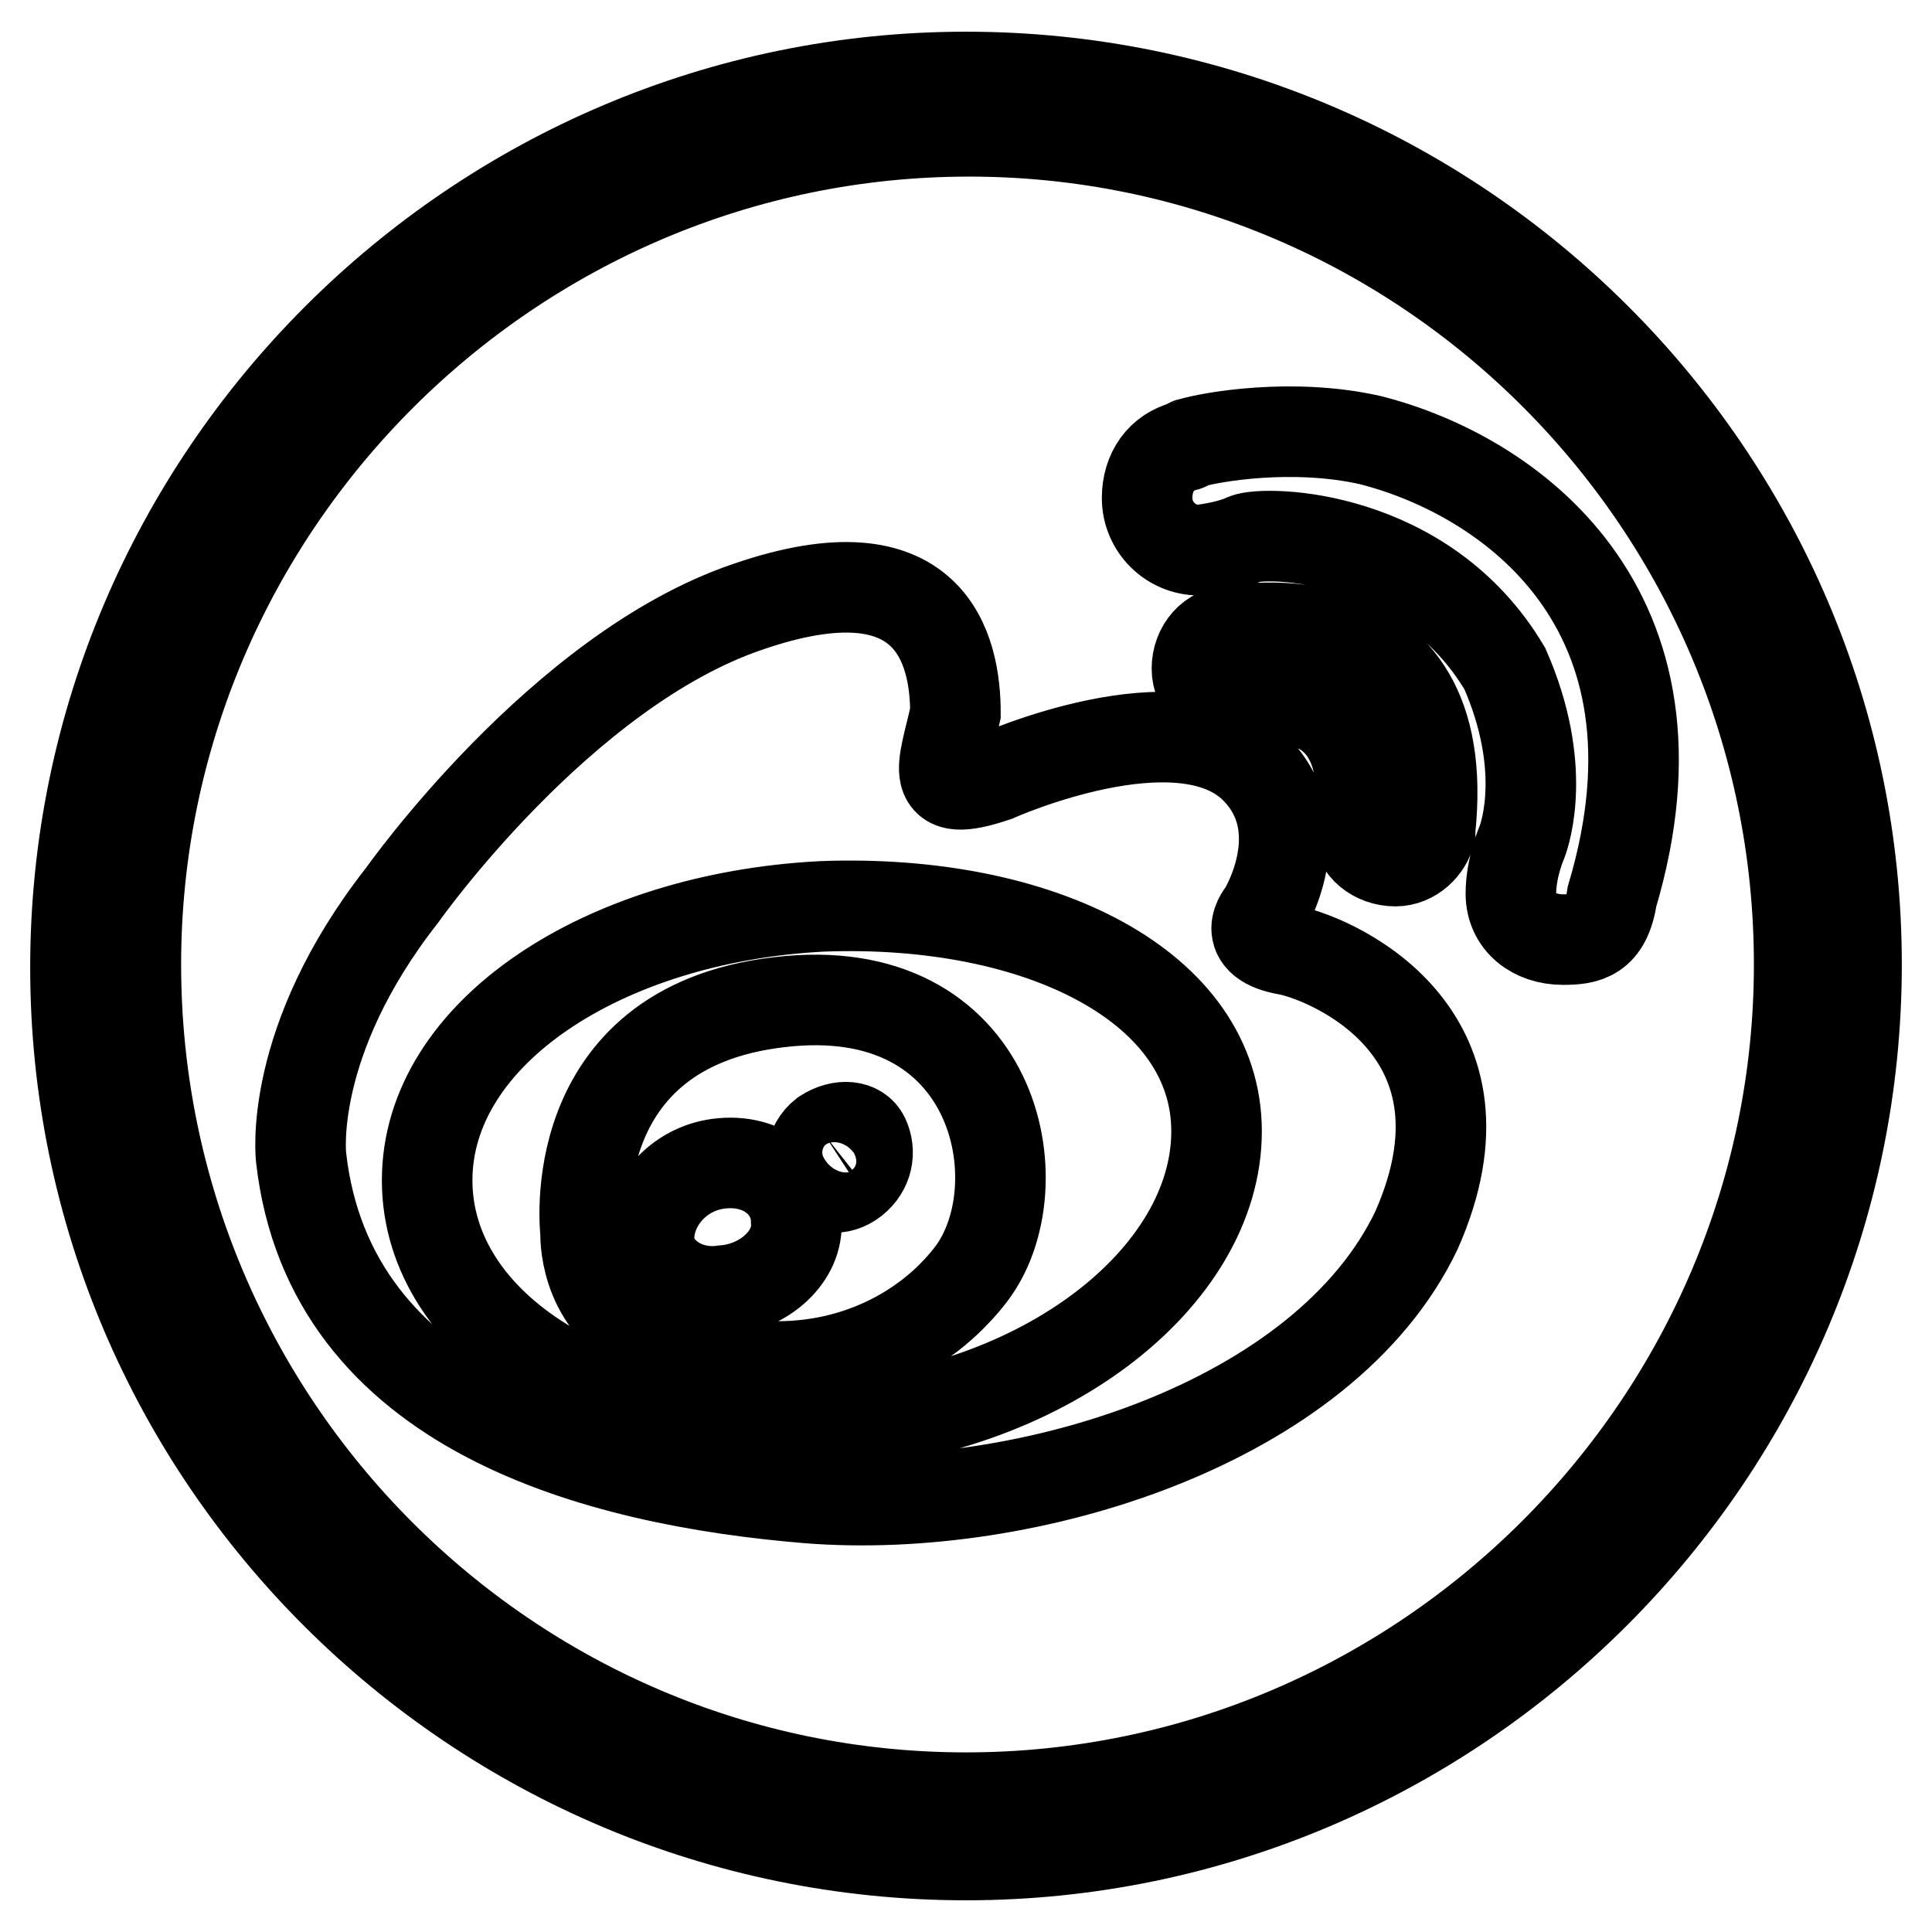
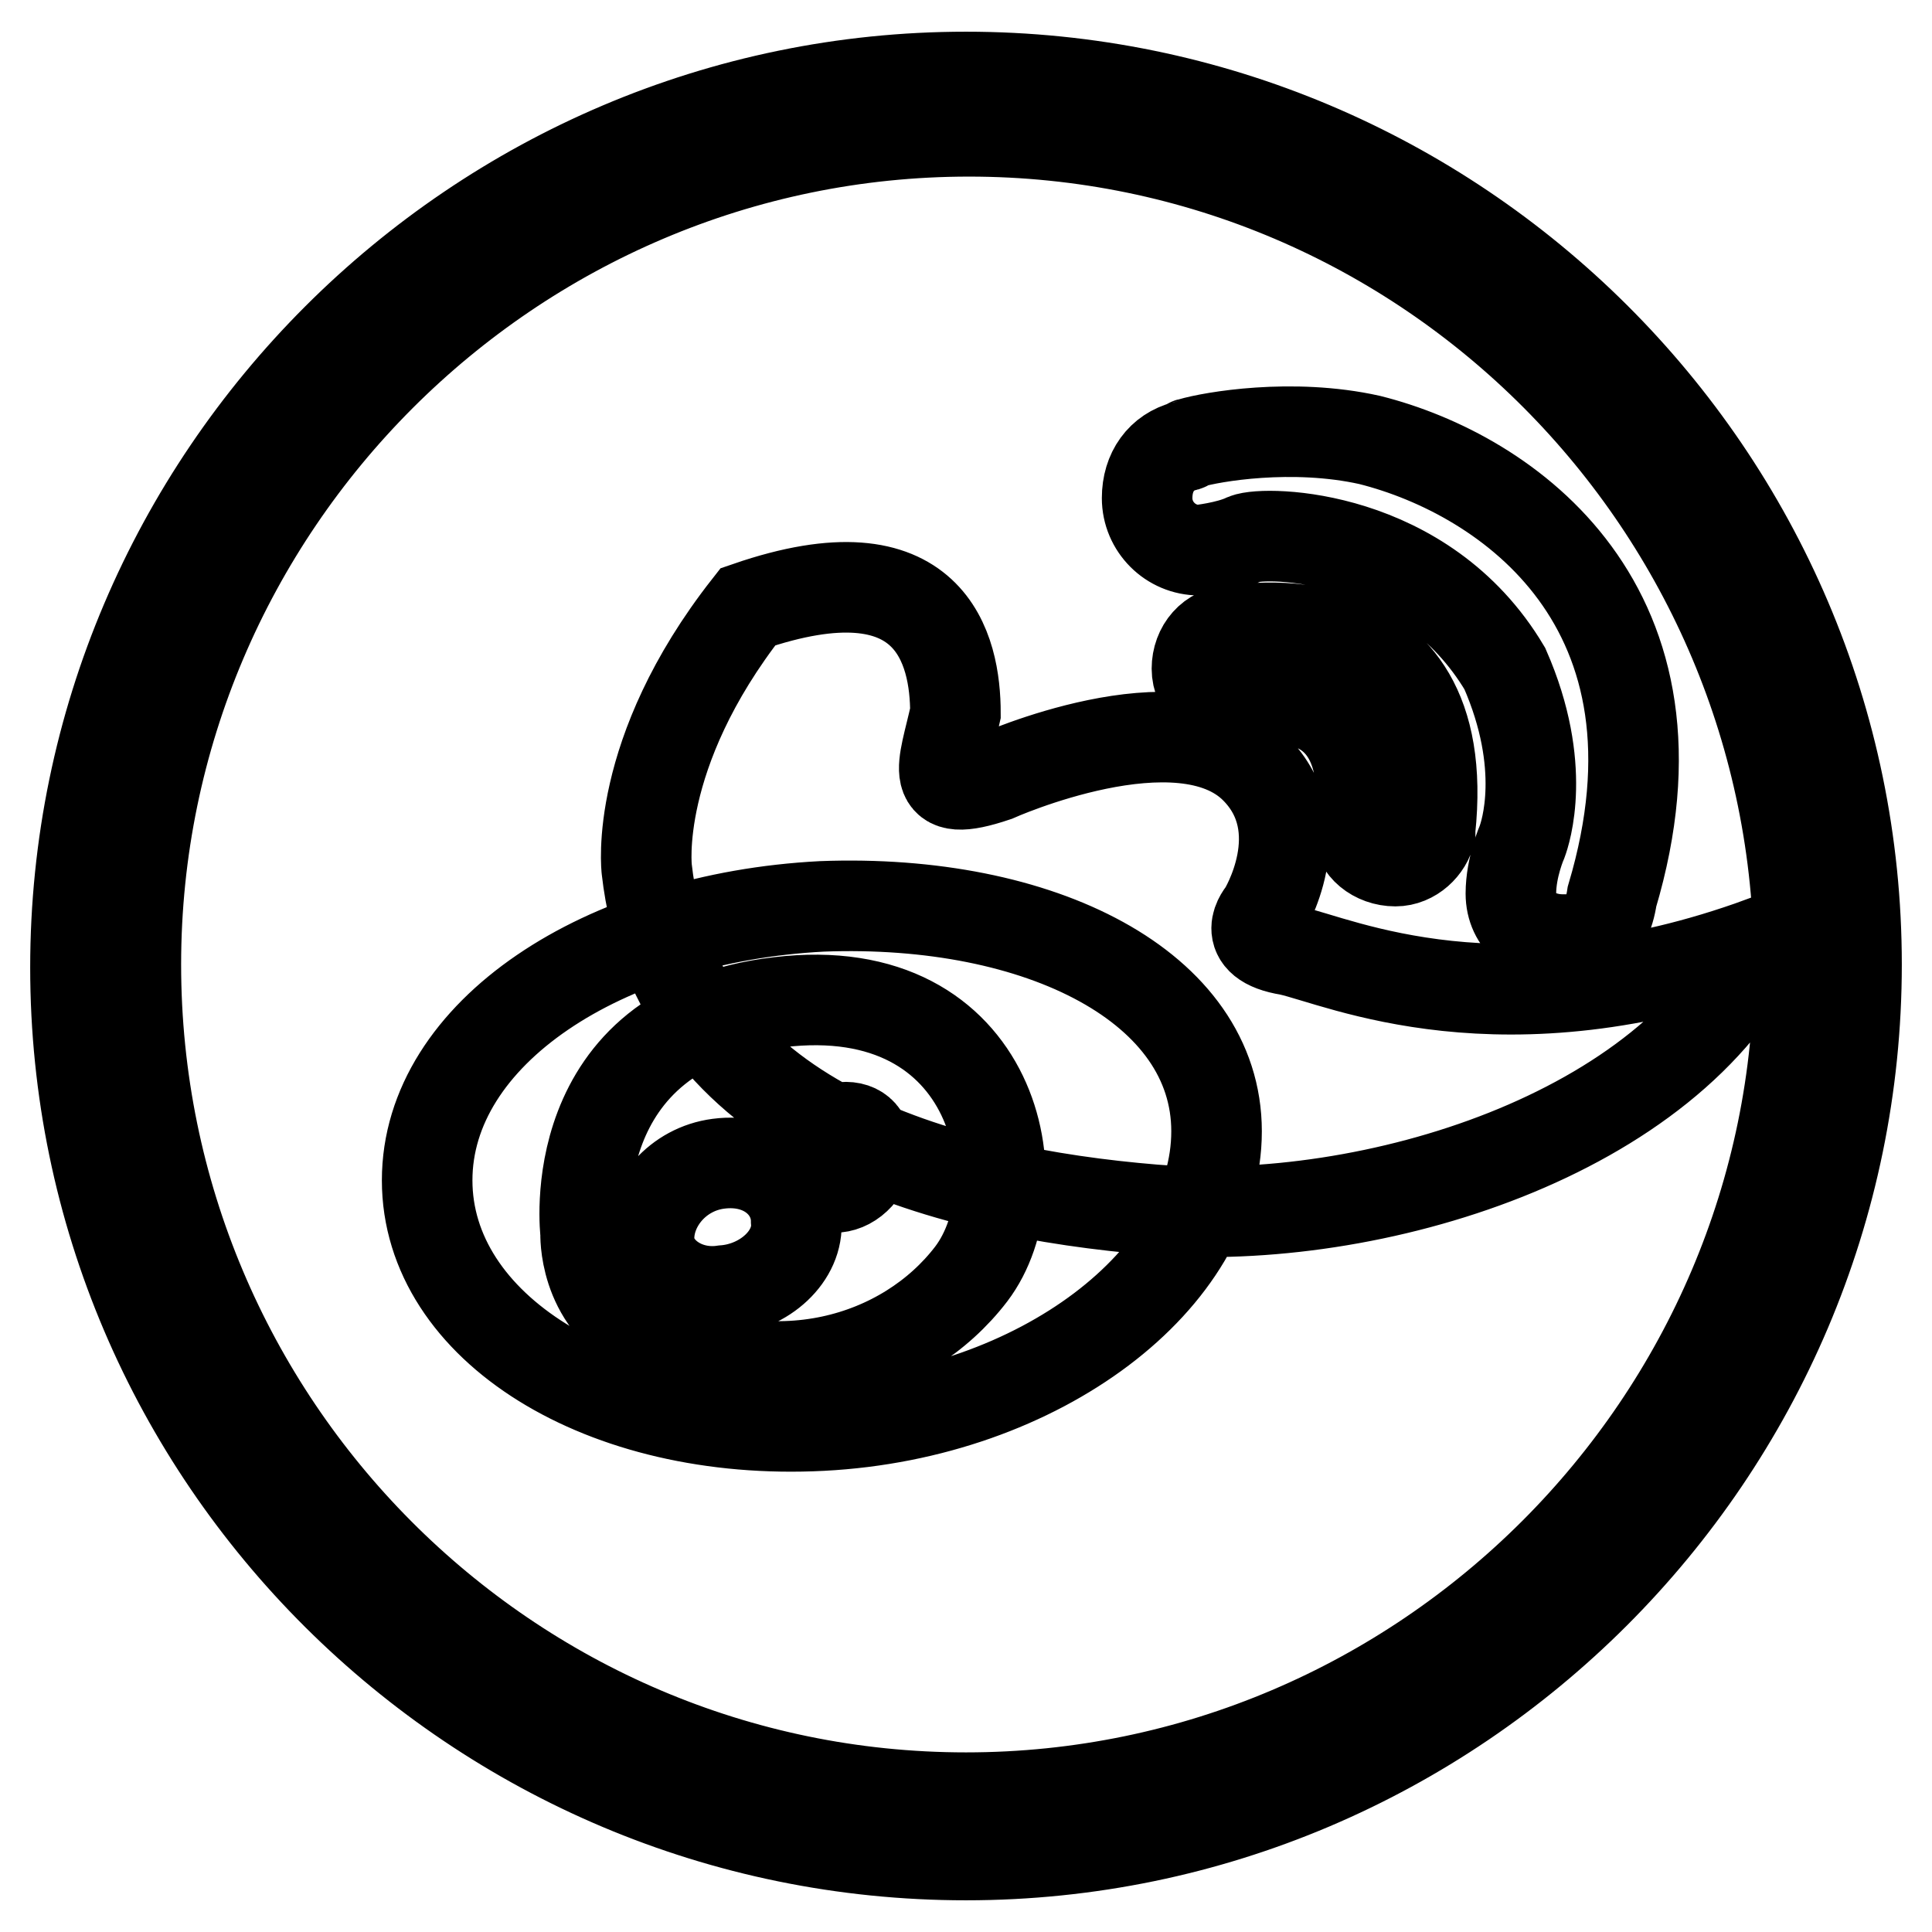
<svg xmlns="http://www.w3.org/2000/svg" version="1.1" x="0px" y="0px" viewBox="0 0 256 256" enable-background="new 0 0 256 256" xml:space="preserve">
  <g>
-     <path stroke-width="12" fill-opacity="0" stroke="#000000" d="M170.8,125.9c-6.9-1.1-3.4-5-3.4-5s6.9-11.1-1.1-19.1c-9.9-9.9-34.4,1.1-34.4,1.1c-9.2,3.1-6.9-1.1-5.3-8.4 c0-8.4-3.1-22.5-27.5-14.1c-24.8,8.4-45.8,38.2-45.8,38.2c-15.3,19.5-13.4,34.8-13.4,34.8c3.8,33.6,39.3,42.8,67.2,45.1 c29,2.3,68.4-9.9,80.6-35.5C199,137.4,177.6,127.4,170.8,125.9z M108.9,188.9c-29,1.5-52.3-13-52.3-32.5 c0-19.5,23.3-34.8,52.3-36.3c29-1.1,52.3,10.7,52.3,29.8C161.2,169.4,137.9,187.4,108.9,188.9z M103.2,132.8 c-29,3.4-25.6,30.6-25.6,30.6s-0.4,8.8,7.6,13c17.2,9.2,34.8,3.8,43.5-7.6C137.5,157.2,132.2,129.3,103.2,132.8z M95.9,171 c-5.3,0.8-9.9-2.7-9.9-6.9c0-4.6,3.8-9.2,9.2-9.9c6.1-0.8,10.3,3.1,10.3,7.6C105.9,166.4,101.3,170.6,95.9,171z M113.1,156.4 c-1.9,1.5-4.2,1.1-5-0.4c-1.1-1.5-0.8-4.2,1.1-5.7c2.3-1.5,4.6-1.1,5.3,0.4C115.4,152.6,115,154.9,113.1,156.4z M184.9,114.1 c2.3,0,4.2-1.9,4.6-3.8v-0.4c3.4-32.1-26.3-26.3-26.3-26.3c-2.7,0-4.6,2.3-4.6,5c0,2.7,2.3,4.6,4.6,4.6 c21.4-4.6,16.8,16.8,16.8,16.8C179.9,112.2,182.2,114.1,184.9,114.1z M181.5,58.3c-10.3-2.3-21-0.4-23.7,0.4 c-0.4,0-0.4,0.4-0.8,0.4l0,0c-3.1,0.8-5,3.4-5,6.9c0,3.8,3.1,6.9,6.9,6.9c0,0,3.8-0.4,6.1-1.5c2.7-1.1,23.7-0.8,34.4,17.2 c5.7,13,2.7,21.8,2.3,22.9c0,0-1.5,3.4-1.5,6.9c0,3.8,3.1,6.1,6.9,6.1c3.1,0,5.7-0.4,6.5-5.7l0,0C225,80.5,199.8,62.9,181.5,58.3z  M128,10.2c-64.9,0-118,53.1-118,118s53.1,117.6,118,117.6c64.9,0,118-53.1,118-118C246,62.9,192.9,10.2,128,10.2z M128,238.2 c-60.7,0-110-49.6-110-110.4C18,67.1,67.7,17.4,128.4,17.4c60.7,0,110,49.6,110,110.4C238.4,188.5,188.7,238.2,128,238.2z" />
+     <path stroke-width="12" fill-opacity="0" stroke="#000000" d="M170.8,125.9c-6.9-1.1-3.4-5-3.4-5s6.9-11.1-1.1-19.1c-9.9-9.9-34.4,1.1-34.4,1.1c-9.2,3.1-6.9-1.1-5.3-8.4 c0-8.4-3.1-22.5-27.5-14.1c-15.3,19.5-13.4,34.8-13.4,34.8c3.8,33.6,39.3,42.8,67.2,45.1 c29,2.3,68.4-9.9,80.6-35.5C199,137.4,177.6,127.4,170.8,125.9z M108.9,188.9c-29,1.5-52.3-13-52.3-32.5 c0-19.5,23.3-34.8,52.3-36.3c29-1.1,52.3,10.7,52.3,29.8C161.2,169.4,137.9,187.4,108.9,188.9z M103.2,132.8 c-29,3.4-25.6,30.6-25.6,30.6s-0.4,8.8,7.6,13c17.2,9.2,34.8,3.8,43.5-7.6C137.5,157.2,132.2,129.3,103.2,132.8z M95.9,171 c-5.3,0.8-9.9-2.7-9.9-6.9c0-4.6,3.8-9.2,9.2-9.9c6.1-0.8,10.3,3.1,10.3,7.6C105.9,166.4,101.3,170.6,95.9,171z M113.1,156.4 c-1.9,1.5-4.2,1.1-5-0.4c-1.1-1.5-0.8-4.2,1.1-5.7c2.3-1.5,4.6-1.1,5.3,0.4C115.4,152.6,115,154.9,113.1,156.4z M184.9,114.1 c2.3,0,4.2-1.9,4.6-3.8v-0.4c3.4-32.1-26.3-26.3-26.3-26.3c-2.7,0-4.6,2.3-4.6,5c0,2.7,2.3,4.6,4.6,4.6 c21.4-4.6,16.8,16.8,16.8,16.8C179.9,112.2,182.2,114.1,184.9,114.1z M181.5,58.3c-10.3-2.3-21-0.4-23.7,0.4 c-0.4,0-0.4,0.4-0.8,0.4l0,0c-3.1,0.8-5,3.4-5,6.9c0,3.8,3.1,6.9,6.9,6.9c0,0,3.8-0.4,6.1-1.5c2.7-1.1,23.7-0.8,34.4,17.2 c5.7,13,2.7,21.8,2.3,22.9c0,0-1.5,3.4-1.5,6.9c0,3.8,3.1,6.1,6.9,6.1c3.1,0,5.7-0.4,6.5-5.7l0,0C225,80.5,199.8,62.9,181.5,58.3z  M128,10.2c-64.9,0-118,53.1-118,118s53.1,117.6,118,117.6c64.9,0,118-53.1,118-118C246,62.9,192.9,10.2,128,10.2z M128,238.2 c-60.7,0-110-49.6-110-110.4C18,67.1,67.7,17.4,128.4,17.4c60.7,0,110,49.6,110,110.4C238.4,188.5,188.7,238.2,128,238.2z" />
  </g>
</svg>